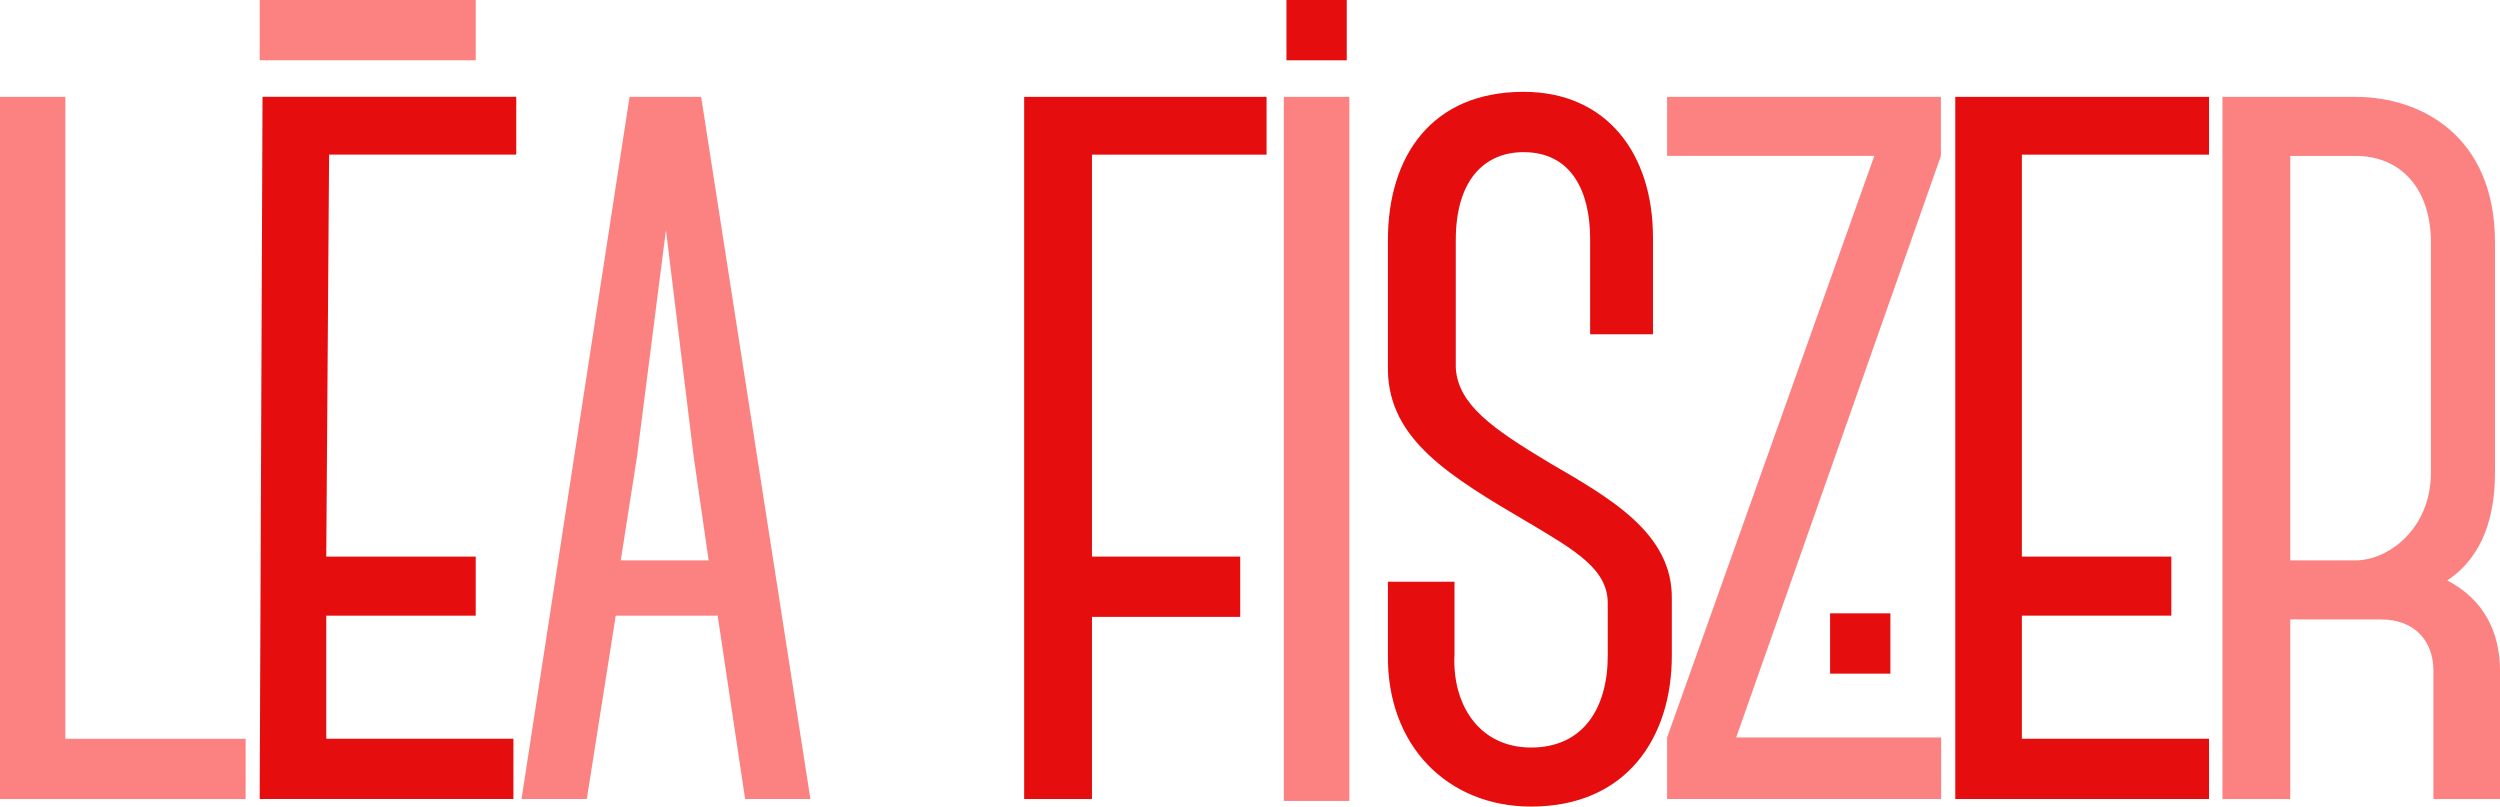
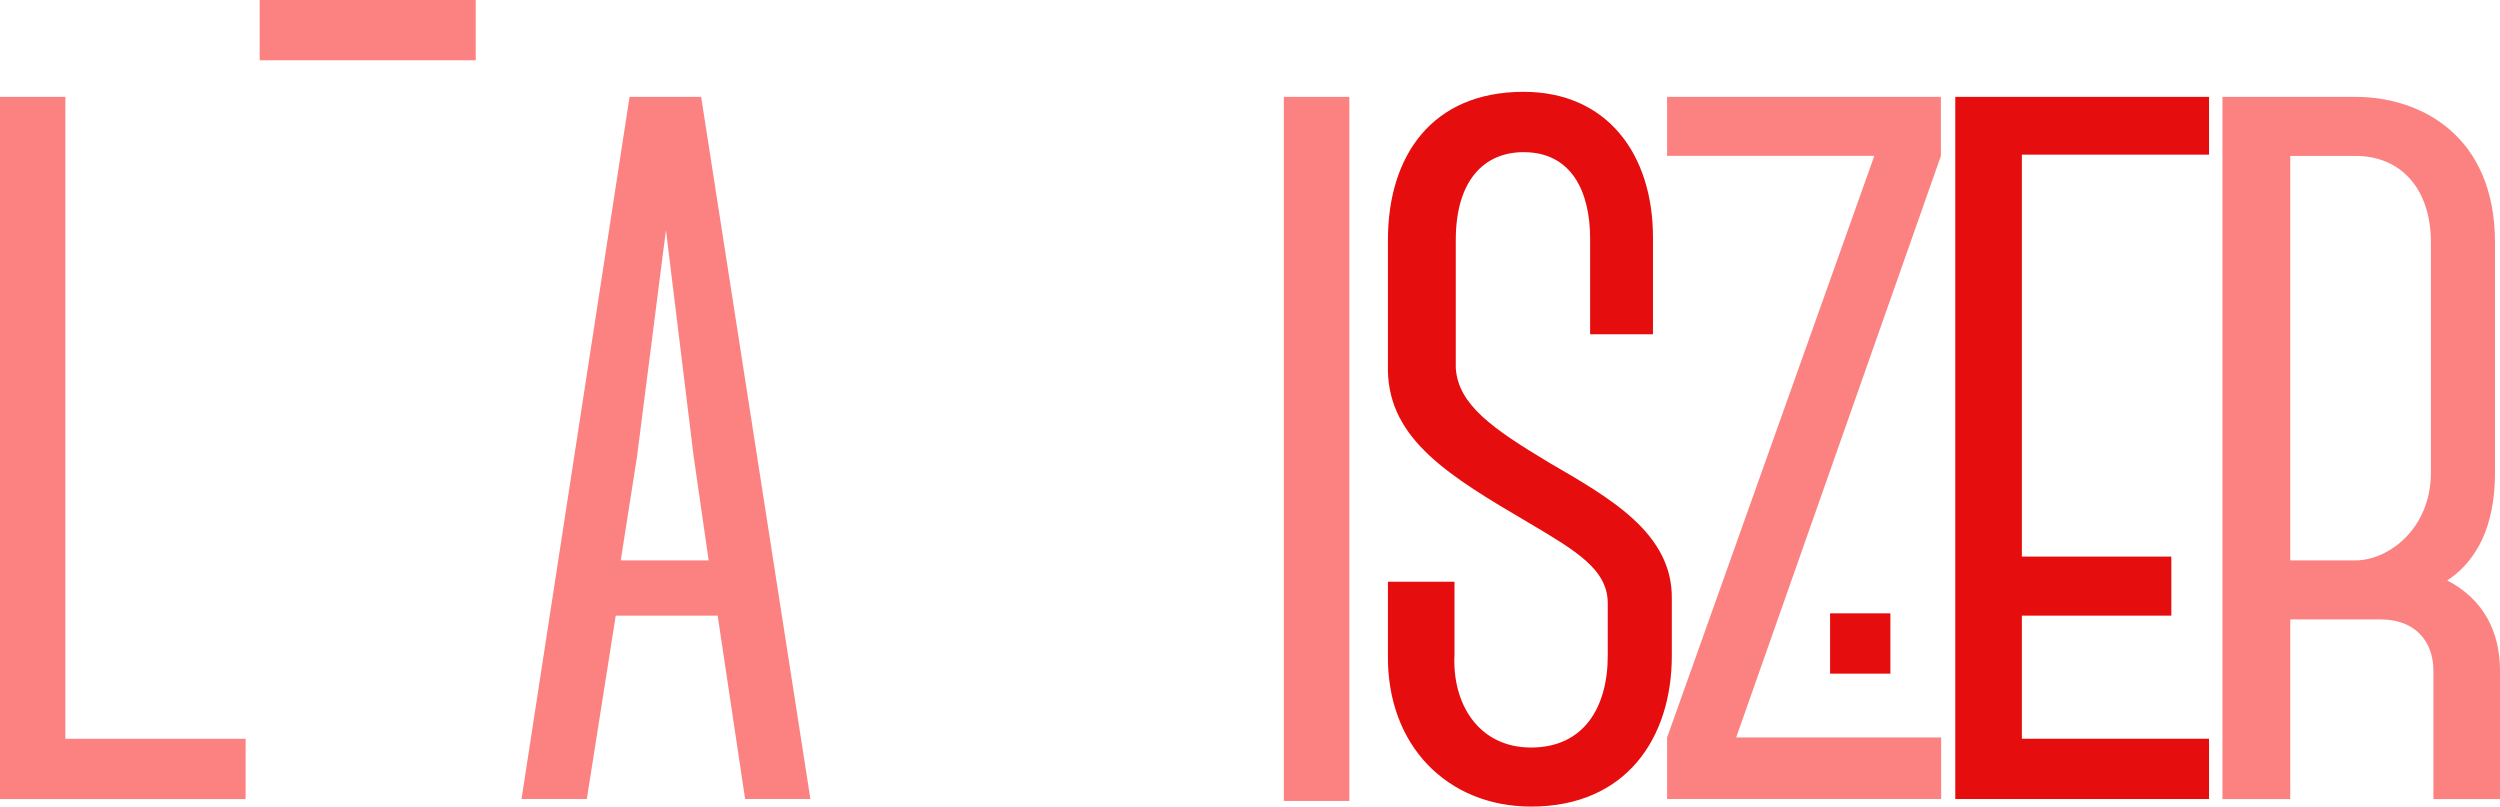
<svg xmlns="http://www.w3.org/2000/svg" id="Layer_2" viewBox="0 0 837.46 270.18">
  <defs>
    <style>.cls-1{fill:#fc8181;}.cls-2{fill:#e50d0d;}</style>
  </defs>
  <g id="Layer_1-2">
    <g>
      <rect class="cls-1" x="86.99" y="0" width="72.37" height="20.19" />
      <path class="cls-1" d="m82.28,247.49v20.18s-82.28,0-82.28,0V32.45h21.89v215.04s60.39,0,60.39,0Z" />
-       <path class="cls-2" d="m110.24,51.78l-.95,134.67h50.07v19.78h-50.07v41.24h62.7v20.19h-85l.95-235.23h85v19.35h-62.7Z" />
      <path class="cls-1" d="m240.34,205.8v.43h-34.08l-9.69,61.43h-21.87l36.19-235.21h23.98l36.6,235.21h-21.87l-9.26-61.86Zm-2.95-18.08l-5.04-34.93-9.27-75.73-9.67,75.73-5.47,34.93h29.45Z" />
-       <path class="cls-2" d="m365.79,51.8v134.65h49.66v20.19h-49.66v61.02h-22.71V32.45h81.2v19.35h-58.49Z" />
-       <rect class="cls-2" x="430.94" y="0" width="20.2" height="20.2" />
      <rect class="cls-2" x="613.05" y="205.46" width="20.2" height="20.2" />
      <path class="cls-2" d="m464.93,219.28v-24.41h22.3v24.41c-.84,16.4,8.01,31.13,25.66,31.13s25.68-13.47,25.68-30.72v-17.67c0-11.36-10.94-17.67-26.52-26.93-26.5-15.56-46.69-27.77-47.12-50.91v-43.76c0-28.18,14.72-49.66,45.44-49.66,27.77,0,43.35,20.62,43.35,48.82v32.4h-21.05v-31.97c0-15.99-6.31-29.04-22.3-29.04-13.04,0-22.71,9.26-22.71,29.45v42.92c.84,12.2,12.2,20.19,31.13,31.56,20.19,11.78,41.65,23.57,41.24,45.87v18.92c0,27.36-15.15,50.5-47.14,50.5-27.77,0-48.37-20.21-47.96-50.91Z" />
      <path class="cls-1" d="m430.06,268.3V32.45h21.95v235.85h-21.95Z" />
      <path class="cls-1" d="m837.46,267.67h-22.3v-42.92c0-10.11-6.31-17.26-17.67-17.26h-30.29v60.18h-22.71V32.45h44.58c21.89,0,46.71,13.03,46.71,48.8v77.02c0,13.46-3.36,27.77-15.99,36.17,12.2,6.33,17.67,17.26,17.67,30.31v42.92Zm-70.26-79.95h21.87c10.95,0,25.25-10.53,25.25-29.45v-77.02c0-18.08-10.1-29.02-25.25-29.02h-21.87v135.49Z" />
      <path class="cls-1" d="m650.17,52.23l-68.58,194.81h68.66s0,20.62,0,20.62h-91.8s0-20.6,0-20.6l69.42-194.84h-69.42v-19.78h91.72s0,19.78,0,19.78Z" />
      <path class="cls-2" d="m677.29,51.8v134.65h50.07v19.78h-50.07v41.24h62.7v20.19h-85V32.45h85v19.35h-62.7Z" />
    </g>
  </g>
</svg>